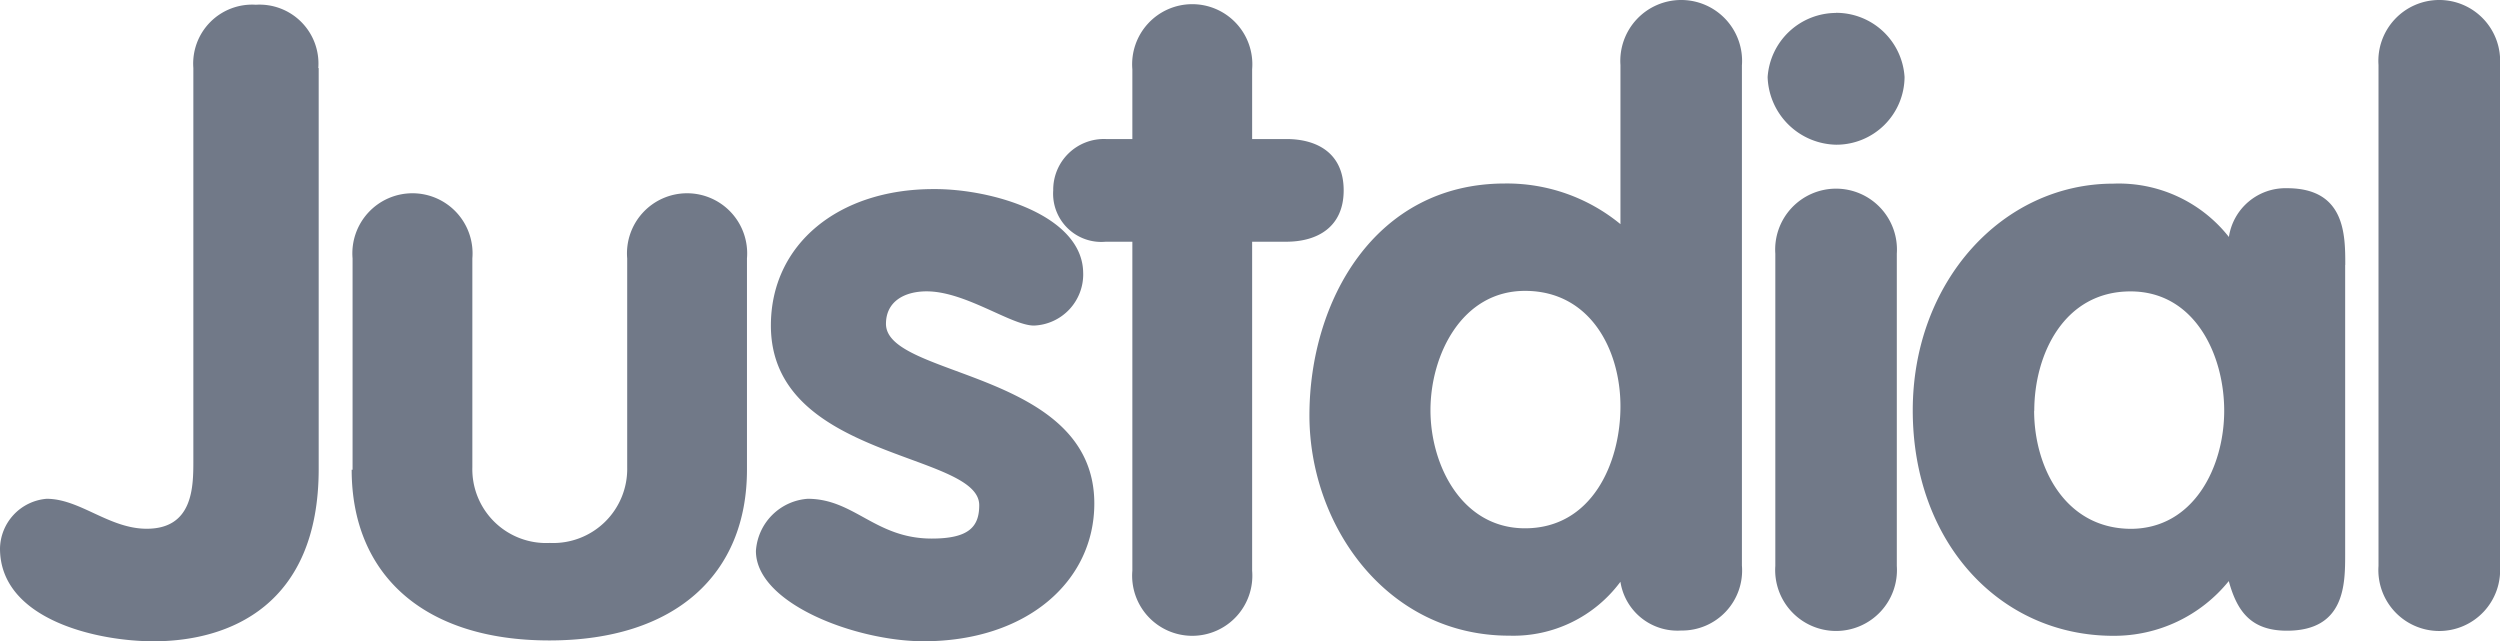
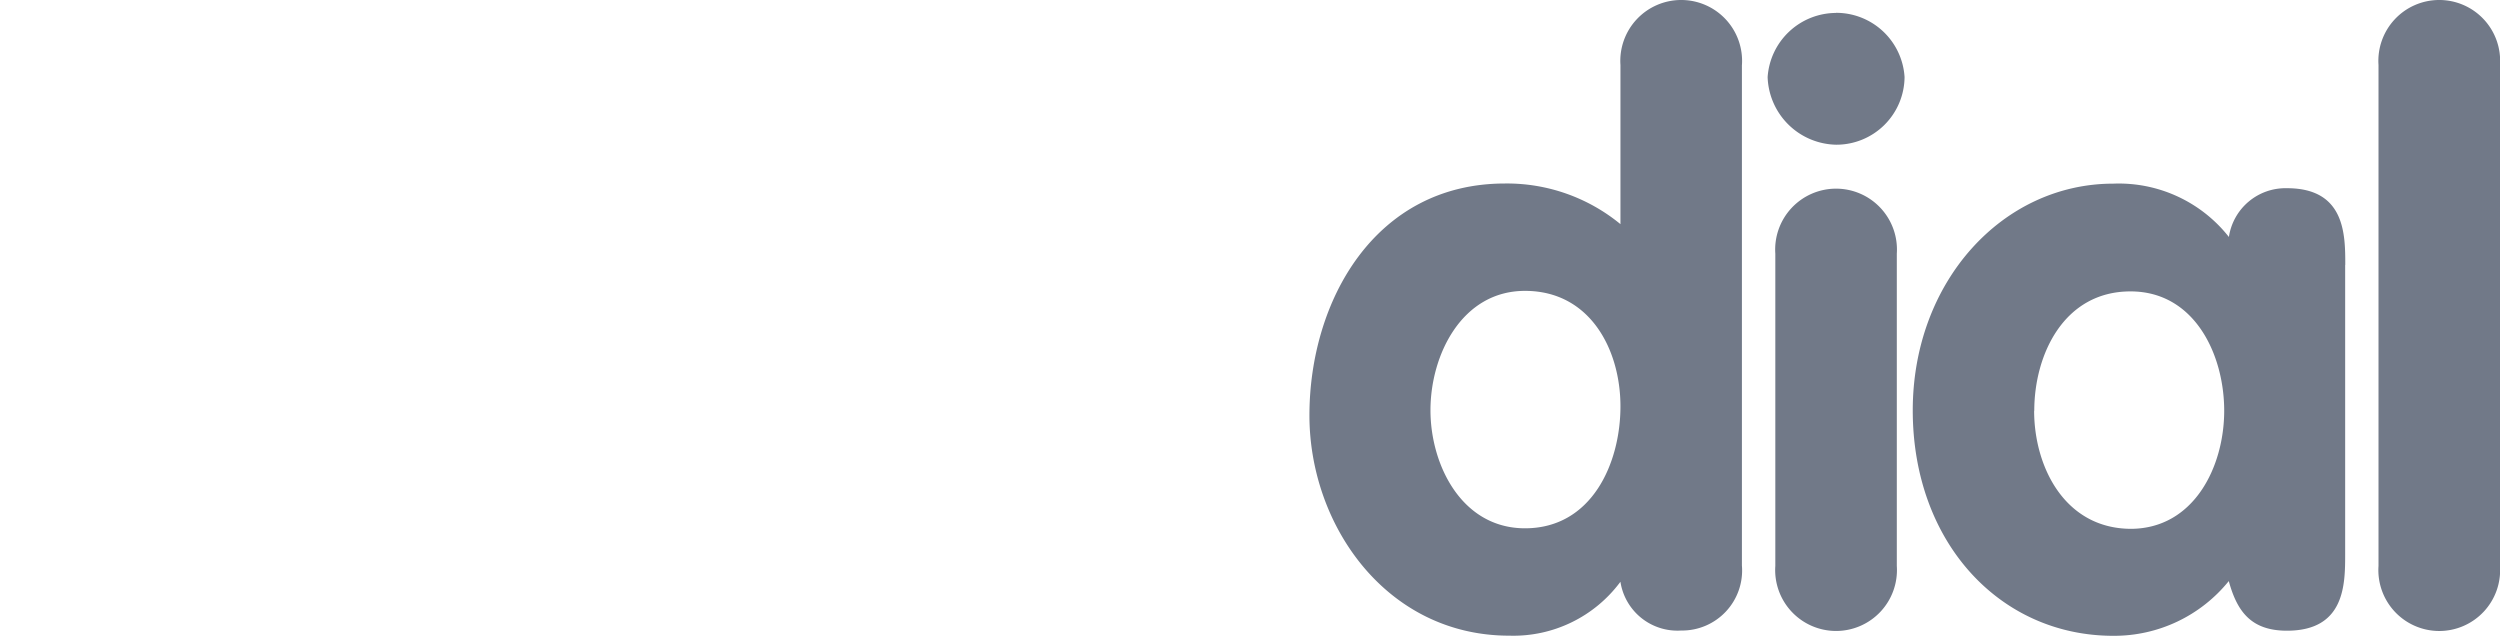
<svg xmlns="http://www.w3.org/2000/svg" width="89.06" height="22.844" viewBox="0 0 89.06 22.844">
  <g id="Layer_1" transform="translate(0 0)">
-     <path id="Path_10447" data-name="Path 10447" d="M43.039,23.777a2.141,2.141,0,1,0,4.267,0V12.058h1.219c1.1,0,2.042-.518,2.042-1.829,0-1.326-.945-1.829-2.042-1.829H47.306V5.916a2.141,2.141,0,1,0-4.267,0V8.4h-.945a1.807,1.807,0,0,0-1.874,1.829,1.717,1.717,0,0,0,1.874,1.829h.945V23.777Zm-29-17.906a2.1,2.1,0,0,0-2.225-2.255A2.1,2.1,0,0,0,9.588,5.871V19.845c0,.93,0,2.438-1.661,2.438-1.341,0-2.377-1.067-3.566-1.067A1.81,1.81,0,0,0,2.7,22.985c0,2.515,3.414,3.307,5.471,3.307,2.7,0,5.882-1.28,5.882-6.141V5.871Zm1.189,14.31c0,3.7,2.53,6.081,7.041,6.081s7.041-2.377,7.041-6.081V12.652a2.141,2.141,0,1,0-4.267,0v7.437a2.638,2.638,0,0,1-2.758,2.7,2.63,2.63,0,0,1-2.758-2.7V12.652a2.141,2.141,0,1,0-4.267,0V20.18Zm26.06-6.995a1.826,1.826,0,0,1-1.753,1.859c-.808,0-2.438-1.219-3.825-1.219-.777,0-1.448.351-1.448,1.158,0,1.935,7.422,1.646,7.422,6.4,0,2.774-2.408,4.907-6.081,4.907-2.408,0-5.974-1.341-5.974-3.216a1.992,1.992,0,0,1,1.844-1.859c1.661,0,2.408,1.417,4.419,1.417,1.311,0,1.692-.411,1.692-1.189,0-1.9-7.422-1.615-7.422-6.4,0-2.9,2.408-4.861,5.791-4.861C38.056,10.168,41.287,11.128,41.287,13.186Z" transform="translate(-2.7 -3.447)" fill="#717988" />
    <path id="Path_10448" data-name="Path 10448" d="M346.884,22.762a2.169,2.169,0,1,0,4.328,0V4.916a2.169,2.169,0,1,0-4.328,0V22.762ZM324.207,4.916a2.169,2.169,0,1,0-4.328,0v5.669a6.368,6.368,0,0,0-4.115-1.448c-4.648,0-6.965,4.206-6.965,8.26,0,3.932,2.758,7.848,7.117,7.848a4.745,4.745,0,0,0,3.962-1.92,2.055,2.055,0,0,0,2.164,1.737,2.14,2.14,0,0,0,2.164-2.316V4.916Zm-4.328,12.161c0,2.027-1.021,4.343-3.4,4.343-2.255,0-3.368-2.255-3.368-4.206,0-1.966,1.113-4.252,3.368-4.252,2.316,0,3.4,2.088,3.4,4.115Zm5.517,5.684a2.169,2.169,0,1,0,4.328,0V11.637a2.169,2.169,0,1,0-4.328,0V22.762Zm2.164-19.7a2.451,2.451,0,0,0-2.438,2.286,2.491,2.491,0,0,0,2.438,2.408A2.429,2.429,0,0,0,330,5.343a2.44,2.44,0,0,0-2.438-2.286ZM345.7,12.033c0-1.067,0-2.728-2.073-2.728a2.038,2.038,0,0,0-2.073,1.737,4.992,4.992,0,0,0-4.115-1.9c-3.962,0-7.147,3.505-7.147,8.077,0,4.694,3.094,8.031,7.147,8.031A5.249,5.249,0,0,0,341.55,23.3c.3,1.1.808,1.768,2.073,1.768,2.073,0,2.073-1.661,2.073-2.728v-10.3Zm-11.079,5.2c0-2,1.052-4.252,3.429-4.252,2.286,0,3.337,2.255,3.337,4.252s-1.082,4.206-3.337,4.206C335.7,21.421,334.616,19.226,334.616,17.23Z" transform="translate(-262.152 -2.6)" fill="#717988" />
  </g>
</svg>